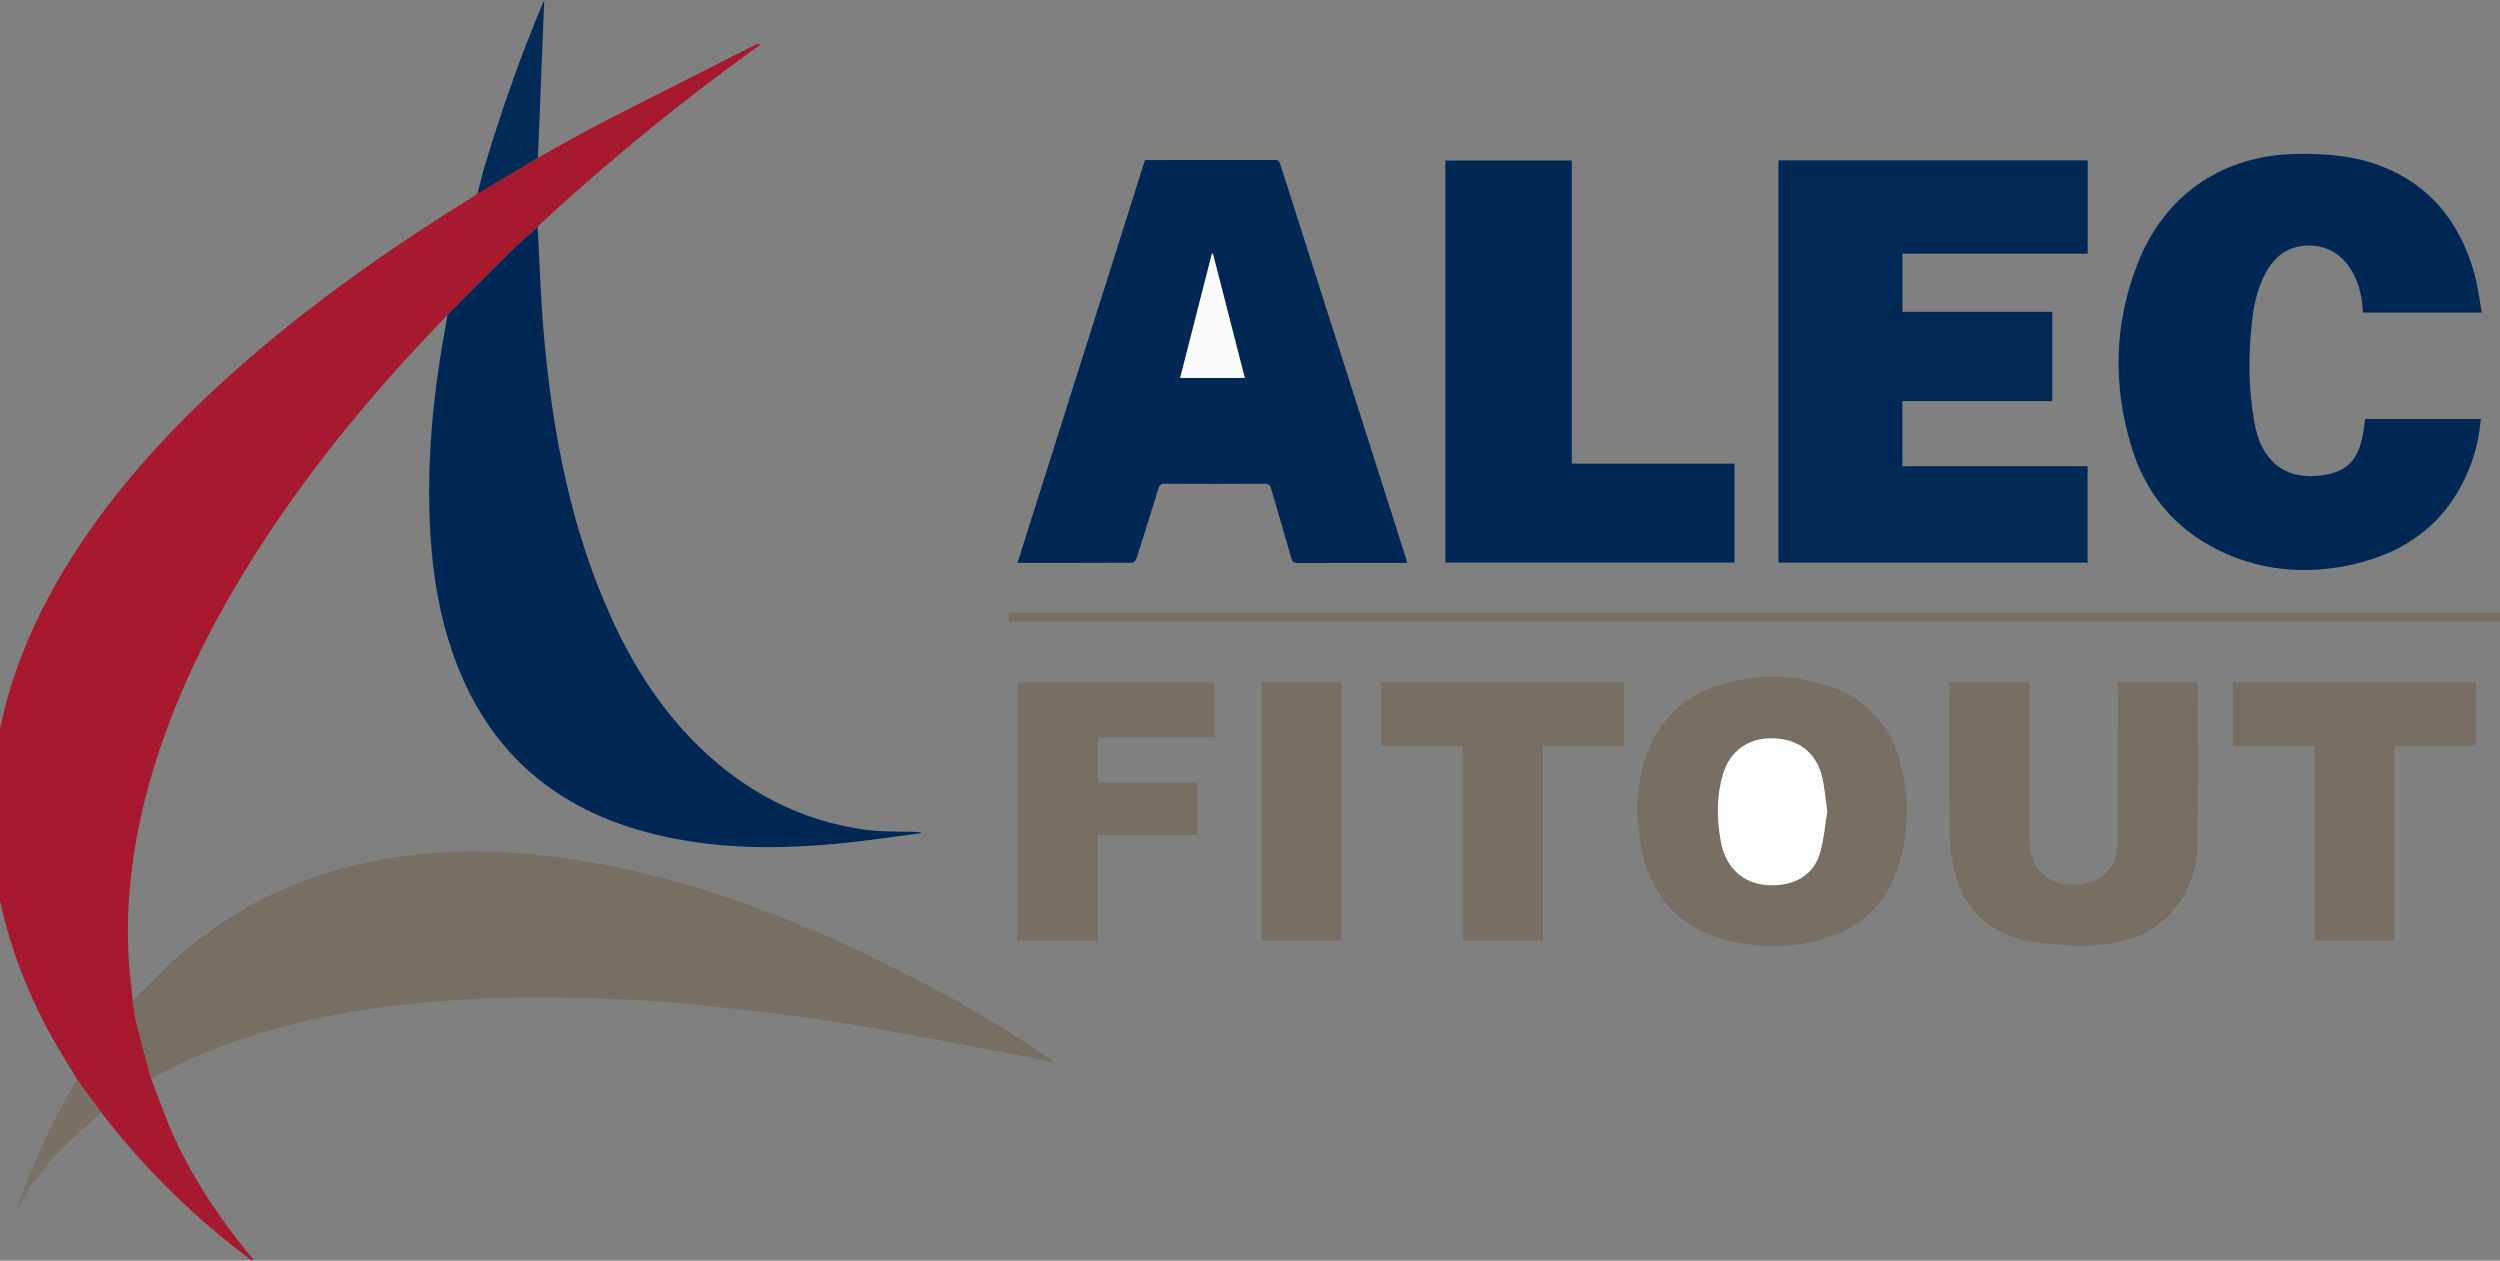
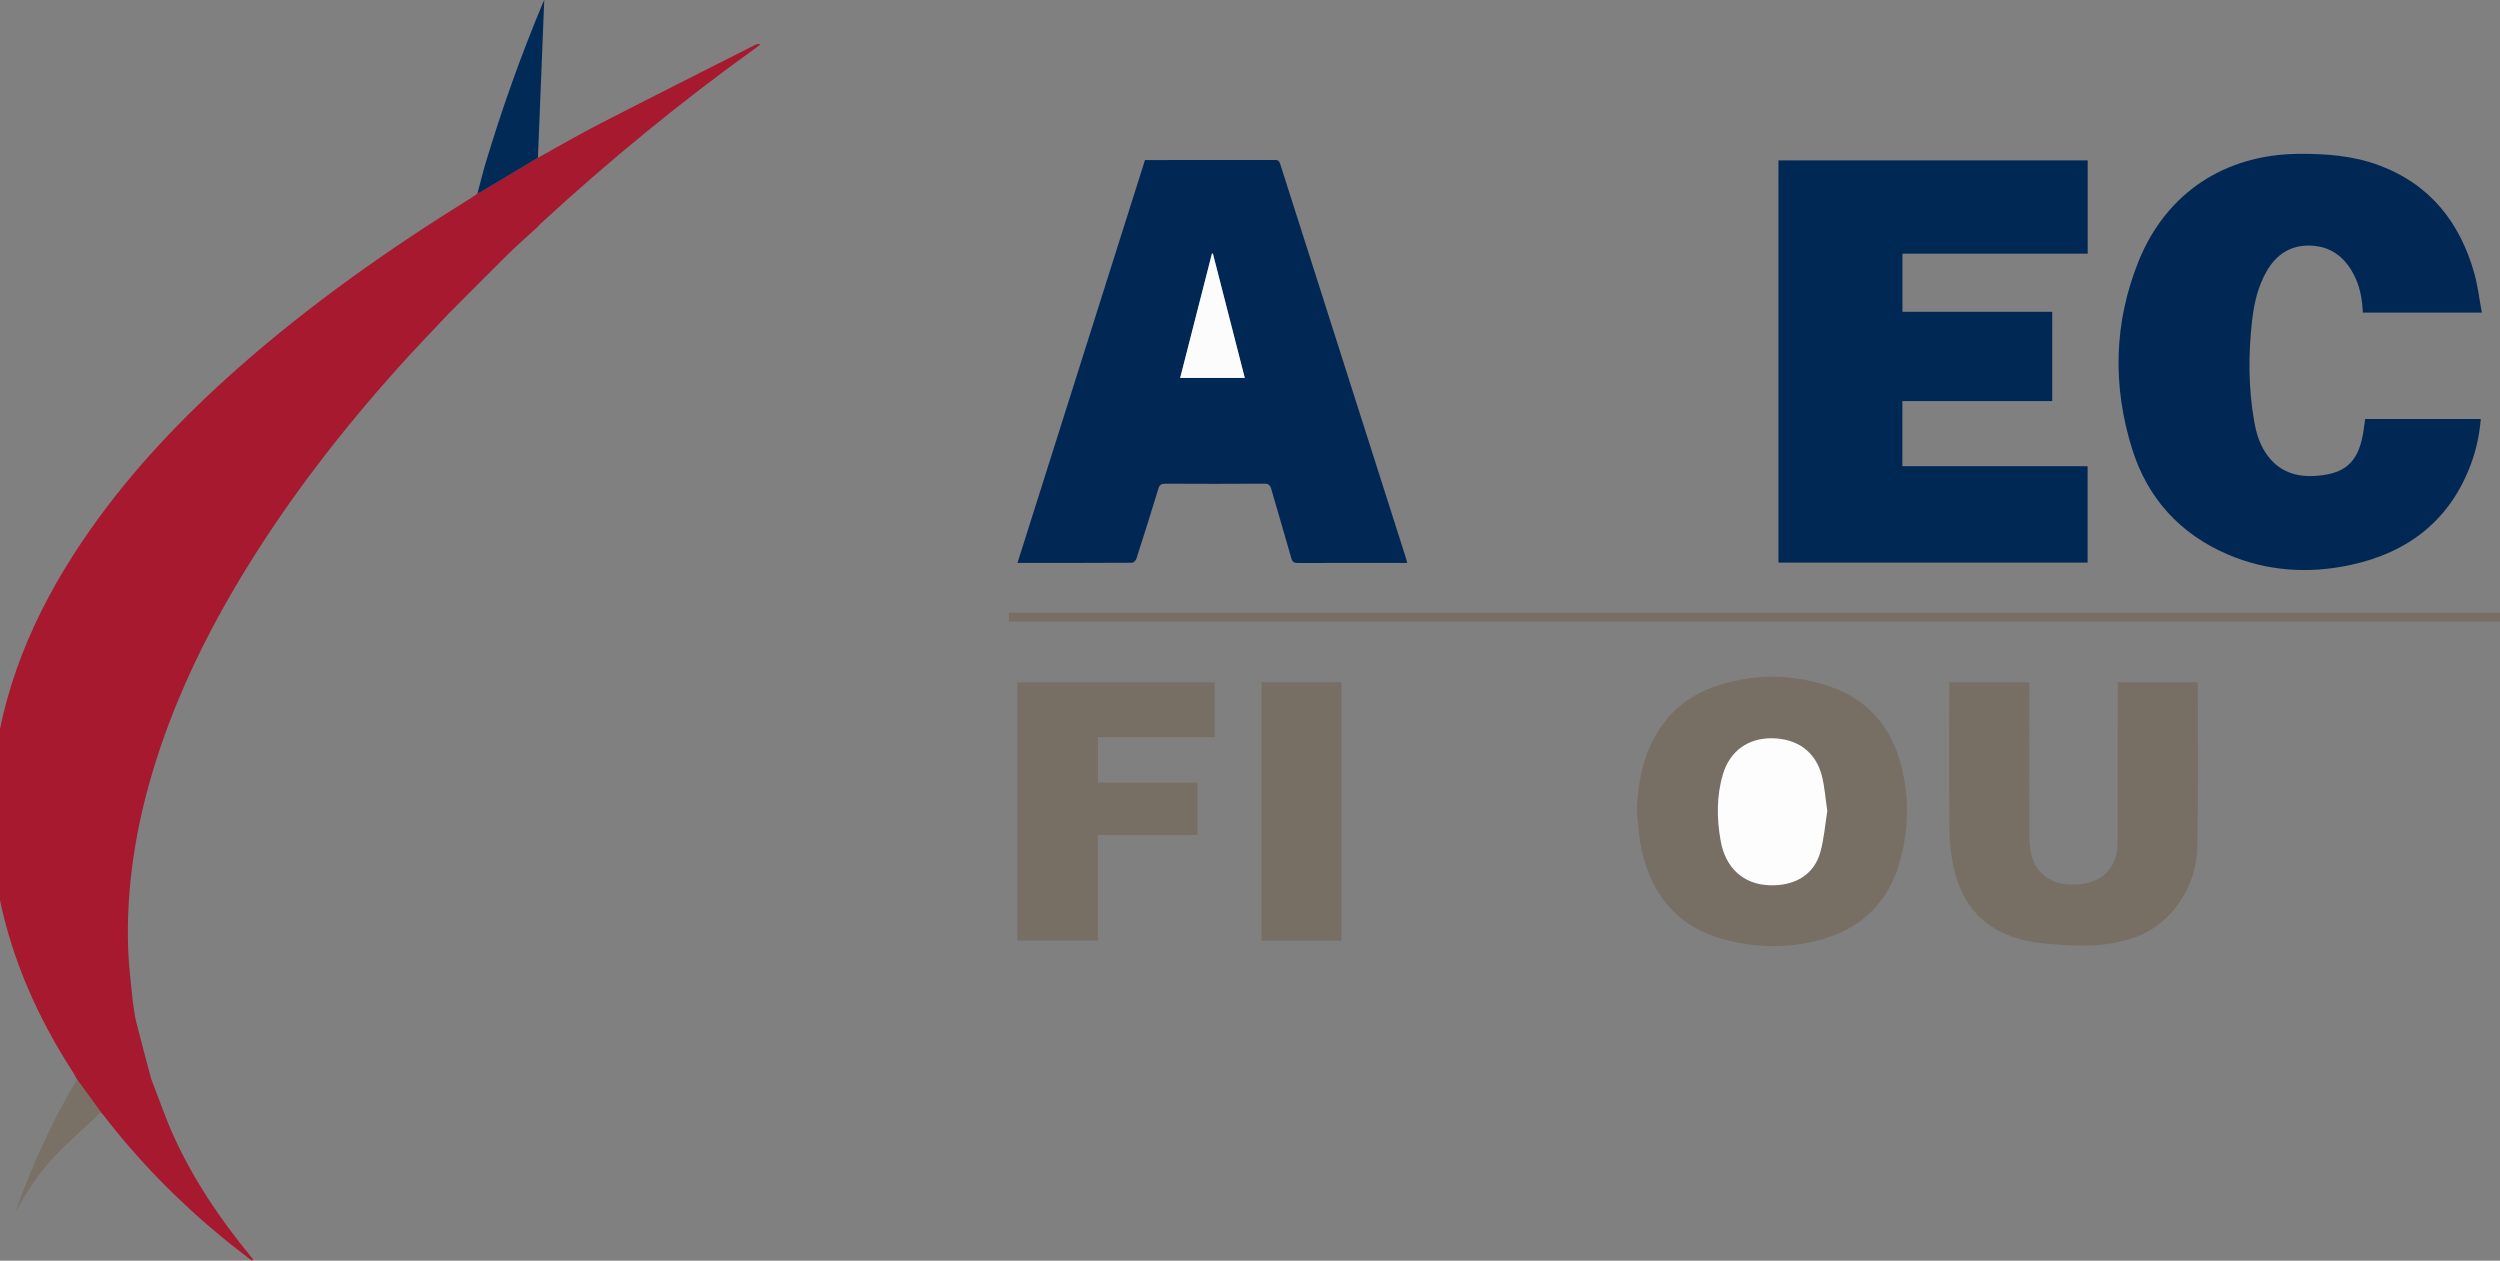
<svg xmlns="http://www.w3.org/2000/svg" version="1.1" id="Layer_1" x="0px" y="0px" width="509.332px" height="256.836px" viewBox="0 0 509.332 256.836" enable-background="new 0 0 509.332 256.836" xml:space="preserve">
  <rect x="0" y="0" width="509.332" height="256.836" fill="#808080" stroke="none" />
  <path fill-rule="evenodd" clip-rule="evenodd" fill="#A6192E" d="M91.13,64.183c-3.356,3.586-6.781,7.112-10.057,10.77  c-11.483,12.823-22.004,26.381-31.015,41.072c-8.021,13.076-14.687,26.779-19.057,41.534c-3.484,11.764-5.334,23.756-4.883,36.042  c0.127,3.466,0.605,6.919,0.922,10.377c0.231,1.406,0.367,2.836,0.712,4.215c0.969,3.879,2.024,7.737,3.045,11.604  c1.564,4.004,2.94,8.094,4.733,11.993c3.988,8.674,9.289,16.543,15.338,23.914c0.235,0.287,0.462,0.581,0.693,0.872  c-0.085,0.087-0.169,0.173-0.254,0.26c-1.985-1.555-4.003-3.069-5.951-4.671c-9.042-7.434-17.178-15.751-24.328-25.026  c-0.146-0.188-0.316-0.357-0.475-0.535c-1.605-2.2-3.211-4.399-4.816-6.599c-0.308-0.552-0.585-1.123-0.927-1.652  C7.847,207.563,2.648,196.023,0,183.408c-1.928-9.186-2.341-18.447-1.185-27.766c2.203-17.748,9.5-33.413,19.685-47.877  c8.536-12.123,18.704-22.767,29.774-32.577C63.091,62.057,79.227,50.729,96.02,40.301c0.372-0.231,0.727-0.49,1.09-0.736  c0.068-0.089,0.136-0.178,0.205-0.267l-0.017,0.011c0.152-0.023,0.331-0.001,0.453-0.075c3.951-2.36,7.897-4.729,11.843-7.096  c4.225-2.328,8.397-4.756,12.685-6.962c10.496-5.4,21.044-10.698,31.574-16.032c0.3-0.152,0.636-0.235,1.097-0.104  c-0.325,0.246-0.646,0.498-0.977,0.735c-15.339,11.013-29.908,22.97-43.796,35.76c-0.232,0.213-0.43,0.464-0.644,0.697  c-2.081,1.912-4.219,3.766-6.231,5.748C99.208,56.011,95.183,60.111,91.13,64.183z" />
-   <path fill-rule="evenodd" clip-rule="evenodd" fill="#776E64" d="M30.798,219.797c-1.021-3.866-2.076-7.725-3.045-11.604  c-0.345-1.379-0.481-2.809-0.712-4.215c2.149-2.195,4.235-4.456,6.458-6.574c12.061-11.498,26.334-18.743,42.655-21.969  c11.667-2.305,23.409-2.421,35.196-1.065c18.562,2.136,36.22,7.55,53.37,14.759c17.167,7.217,33.492,16.016,48.948,26.415  c0.349,0.234,0.683,0.491,0.921,0.955c-2.443-0.521-4.875-1.097-7.331-1.555c-12.042-2.248-24.053-4.705-36.149-6.618  c-10.208-1.613-20.504-2.717-30.789-3.786c-6.152-0.641-12.352-0.921-18.537-1.109c-6.67-0.203-13.355-0.314-20.023-0.107  c-18.762,0.582-37.254,2.919-55.056,9.269C41.204,214.554,35.877,216.903,30.798,219.797z" />
  <path fill-rule="evenodd" clip-rule="evenodd" fill="#002855" d="M418.104,63.522c0,6.1,0,12.078,0,18.184  c-10.208,0-20.35,0-30.532,0c0,4.476,0,8.823,0,13.274c12.568,0,25.106,0,37.741,0c0,6.592,0,13.082,0,19.641  c-20.946,0-41.926,0-62.984,0c0-27.283,0-54.577,0-81.942c20.959,0,41.941,0,63.002,0c0,6.265,0,12.561,0,19  c-12.562,0-25.131,0-37.741,0c0,4.003,0,7.862,0,11.843C397.784,63.522,407.921,63.522,418.104,63.522z" />
  <path fill-rule="evenodd" clip-rule="evenodd" fill="#012855" d="M233.27,32.607c8.936,0,17.734,0.008,26.532-0.015  c0.67-0.001,0.846,0.278,1.028,0.854c2.504,7.905,5.046,15.798,7.567,23.698c6.002,18.799,11.997,37.601,17.992,56.402  c0.107,0.337,0.188,0.683,0.313,1.141c-0.501,0-0.926,0-1.351,0c-6.96,0-13.92-0.013-20.879,0.018  c-0.798,0.003-1.158-0.16-1.396-1.009c-1.312-4.686-2.735-9.34-4.065-14.021c-0.232-0.82-0.535-1.138-1.444-1.131  c-6.719,0.045-13.439,0.04-20.159,0.004c-0.81-0.004-1.161,0.201-1.407,1.01c-1.446,4.77-2.952,9.522-4.481,14.266  c-0.111,0.345-0.567,0.826-0.865,0.827c-7.718,0.046-15.436,0.036-23.363,0.036C215.966,87.285,224.606,59.984,233.27,32.607z   M253.602,76.993c-2.186-8.523-4.341-16.931-6.497-25.339c-0.066,0.013-0.132,0.026-0.198,0.039  c-2.149,8.406-4.298,16.813-6.468,25.3C244.859,76.993,249.158,76.993,253.602,76.993z" />
  <path fill-rule="evenodd" clip-rule="evenodd" fill="#012855" d="M481.859,85.364c7.86,0,15.646,0,23.558,0  c-0.26,3.098-0.877,6.092-1.931,8.976c-4.242,11.611-12.825,18.237-24.631,20.767c-8.497,1.821-16.976,1.297-25.04-2.171  c-9.678-4.162-16.275-11.42-19.411-21.411c-4.038-12.859-3.767-25.788,1.316-38.354c5.614-13.879,17.556-21.69,32.517-21.823  c5.632-0.05,11.182,0.358,16.493,2.345c10.313,3.856,16.394,11.543,19.344,21.895c0.737,2.589,1.034,5.304,1.559,8.094  c-8.243,0-16.213,0-24.247,0c-0.114-2.804-0.617-5.453-1.916-7.885c-1.866-3.495-4.697-5.633-8.745-5.762  c-4.013-0.128-6.937,1.771-8.919,5.205c-1.792,3.106-2.572,6.533-2.975,10.032c-0.793,6.897-0.777,13.798,0.44,20.656  c0.441,2.487,1.184,4.879,2.743,6.944c2.85,3.776,6.795,4.521,11.147,3.945c5.195-0.687,7.519-3.29,8.385-9.165  C481.651,86.94,481.742,86.227,481.859,85.364z" />
-   <path fill-rule="evenodd" clip-rule="evenodd" fill="#012855" d="M91.13,64.183c4.053-4.072,8.078-8.172,12.17-12.203  c2.012-1.981,4.15-3.835,6.231-5.748c0.413,7.335,0.626,14.689,1.276,22.004c1.789,20.138,5.525,39.835,14.073,58.353  c4.319,9.356,9.833,17.918,17.199,25.187c9.579,9.452,20.949,15.471,34.351,17.289c3.421,0.465,6.927,0.304,10.394,0.427  c0.306,0.011,0.613,0.002,0.947,0.232c-5.733,0.733-11.451,1.63-17.203,2.167c-14.093,1.316-28.1,1.065-41.77-3.198  c-18.079-5.638-30.177-17.495-36.456-35.316c-2.711-7.695-4.077-15.665-4.613-23.788c-0.99-14.973,0.519-29.76,3.295-44.454  C91.084,64.823,91.096,64.501,91.13,64.183z" />
-   <path fill-rule="evenodd" clip-rule="evenodd" fill="#012855" d="M353.38,94.447c0,6.824,0,13.455,0,20.164  c-19.625,0-39.235,0-58.908,0c0-27.282,0-54.546,0-81.906c8.539,0,17.104,0,25.766,0c0,20.557,0,41.099,0,61.743  C331.313,94.447,342.294,94.447,353.38,94.447z" />
  <path fill-rule="evenodd" clip-rule="evenodd" fill="#776E64" d="M333.47,165.374c0.138-4.02,0.653-7.931,2.042-11.677  c2.607-7.035,7.482-11.835,14.642-14.093c7.529-2.374,15.139-2.307,22.608,0.25c7.643,2.616,12.422,8.056,14.493,15.814  c1.726,6.463,1.65,13.002-0.067,19.432c-2.293,8.58-7.864,14.118-16.452,16.409c-6.62,1.766-13.317,1.615-19.892-0.234  c-9.13-2.566-14.289-8.948-16.356-17.964C333.894,170.724,333.795,168.022,333.47,165.374z M372.276,165.236  c-0.374-2.516-0.531-4.884-1.104-7.146c-1.236-4.89-4.959-7.609-10.129-7.677c-4.894-0.063-8.612,2.59-10.021,7.324  c-1.325,4.453-1.277,8.998-0.471,13.534c0.993,5.587,4.626,8.857,9.861,9.078c4.828,0.204,9.144-1.826,10.486-6.874  C371.622,170.762,371.846,167.915,372.276,165.236z" />
  <path fill-rule="evenodd" clip-rule="evenodd" fill="#776E64" d="M431.446,138.988c5.468,0,10.81,0,16.211,0  c0.035,0.147,0.102,0.292,0.101,0.437c-0.006,10.999,0.106,21.999-0.067,32.994c-0.133,8.368-5.386,15.89-12.614,18.506  c-4.661,1.687-9.528,1.966-14.427,1.613c-2.705-0.194-5.45-0.345-8.08-0.944c-7.735-1.762-12.592-6.652-14.428-14.347  c-0.625-2.617-0.939-5.364-0.971-8.058c-0.113-9.598-0.044-19.197-0.045-28.796c0-0.434,0.001-0.866,0.001-1.383  c5.455,0,10.825,0,16.32,0c0,0.499,0,0.967,0,1.435c0,9.959-0.009,19.917,0.013,29.876c0.002,1.113,0.067,2.248,0.285,3.337  c0.738,3.683,3.42,6.128,7.185,6.495c1.257,0.123,2.571,0.081,3.812-0.145c3.992-0.724,6.454-3.559,6.65-7.642  c0.111-2.314,0.052-4.638,0.053-6.957c0.005-8.359,0.002-16.718,0.002-25.077C431.446,139.904,431.446,139.476,431.446,138.988z" />
  <path fill-rule="evenodd" clip-rule="evenodd" fill="#776E64" d="M223.679,159.453c6.766,0,13.5,0,20.31,0c0,3.612,0,7.072,0,10.666  c-6.733,0-13.469,0-20.316,0c0,7.23,0,14.328,0,21.518c-5.52,0-10.928,0-16.397,0c0-17.525,0-35.024,0-52.616  c13.359,0,26.732,0,40.201,0c0,3.64,0,7.334,0,11.188c-7.88,0-15.804,0-23.797,0C223.679,153.346,223.679,156.322,223.679,159.453z" />
-   <path fill-rule="evenodd" clip-rule="evenodd" fill="#776E64" d="M297.971,151.999c-5.597,0-11.053,0-16.582,0  c0-4.413,0-8.672,0-13.001c16.479,0,32.933,0,49.438,0c0,4.317,0,8.576,0,12.975c-5.512,0-10.968,0-16.505,0  c0,13.286,0,26.432,0,39.666c-5.456,0-10.831,0-16.352,0C297.971,178.494,297.971,165.324,297.971,151.999z" />
-   <path fill-rule="evenodd" clip-rule="evenodd" fill="#776E64" d="M504.403,138.989c0,4.317,0,8.573,0,12.963  c-5.52,0-10.978,0-16.564,0c0,13.304,0,26.476,0,39.712c-5.474,0-10.818,0-16.289,0c0-13.155,0-26.331,0-39.634  c-5.585,0-11.045,0-16.61,0c0-4.41,0-8.695,0-13.041C471.421,138.989,487.881,138.989,504.403,138.989z" />
  <path fill-rule="evenodd" clip-rule="evenodd" fill="#776E64" d="M257.017,138.999c5.466,0,10.85,0,16.282,0  c0,17.575,0,35.08,0,52.656c-5.429,0-10.812,0-16.282,0C257.017,174.139,257.017,156.606,257.017,138.999z" />
  <path fill-rule="evenodd" clip-rule="evenodd" fill="#776E64" d="M205.542,126.636c0-0.615,0-1.19,0-1.835  c101.273,0,202.492,0,303.79,0c0,0.586,0,1.166,0,1.835C408.103,126.636,306.856,126.636,205.542,126.636z" />
  <path fill-rule="evenodd" clip-rule="evenodd" fill="#022A56" d="M109.593,32.139c-3.946,2.368-7.892,4.736-11.843,7.096  c-0.122,0.073-0.3,0.052-0.453,0.075c0.564-2.099,1.072-4.215,1.701-6.294c3.307-10.943,7.121-21.706,11.538-32.253  c0.149-0.357,0.32-0.705,0.347-0.762C110.46,10.537,110.027,21.337,109.593,32.139z" />
  <path fill-rule="evenodd" clip-rule="evenodd" fill="#797066" d="M15.739,220.005c1.605,2.199,3.211,4.398,4.816,6.599  c-3.236,3.069-6.597,6.02-9.673,9.242c-3.089,3.236-5.428,7.061-7.711,10.948c0.577-1.533,1.143-3.071,1.734-4.6  c2.837-7.335,6.203-14.418,10.161-21.217C15.264,220.638,15.513,220.328,15.739,220.005z" />
  <path fill-rule="evenodd" clip-rule="evenodd" fill="#022A56" d="M97.314,39.298c-0.068,0.089-0.136,0.178-0.205,0.267  C97.178,39.476,97.246,39.387,97.314,39.298z" />
  <path fill-rule="evenodd" clip-rule="evenodd" fill="#FCFCFC" d="M253.602,76.993c-4.444,0-8.743,0-13.163,0  c2.17-8.488,4.318-16.894,6.468-25.3c0.065-0.013,0.132-0.026,0.198-0.039C249.261,60.062,251.417,68.47,253.602,76.993z" />
  <path fill-rule="evenodd" clip-rule="evenodd" fill="#FDFDFD" d="M372.276,165.236c-0.431,2.679-0.654,5.525-1.376,8.239  c-1.343,5.048-5.658,7.078-10.486,6.874c-5.235-0.221-8.868-3.491-9.861-9.078c-0.807-4.536-0.854-9.081,0.471-13.534  c1.408-4.734,5.127-7.388,10.021-7.324c5.17,0.067,8.893,2.787,10.129,7.677C371.745,160.353,371.902,162.721,372.276,165.236z" />
</svg>